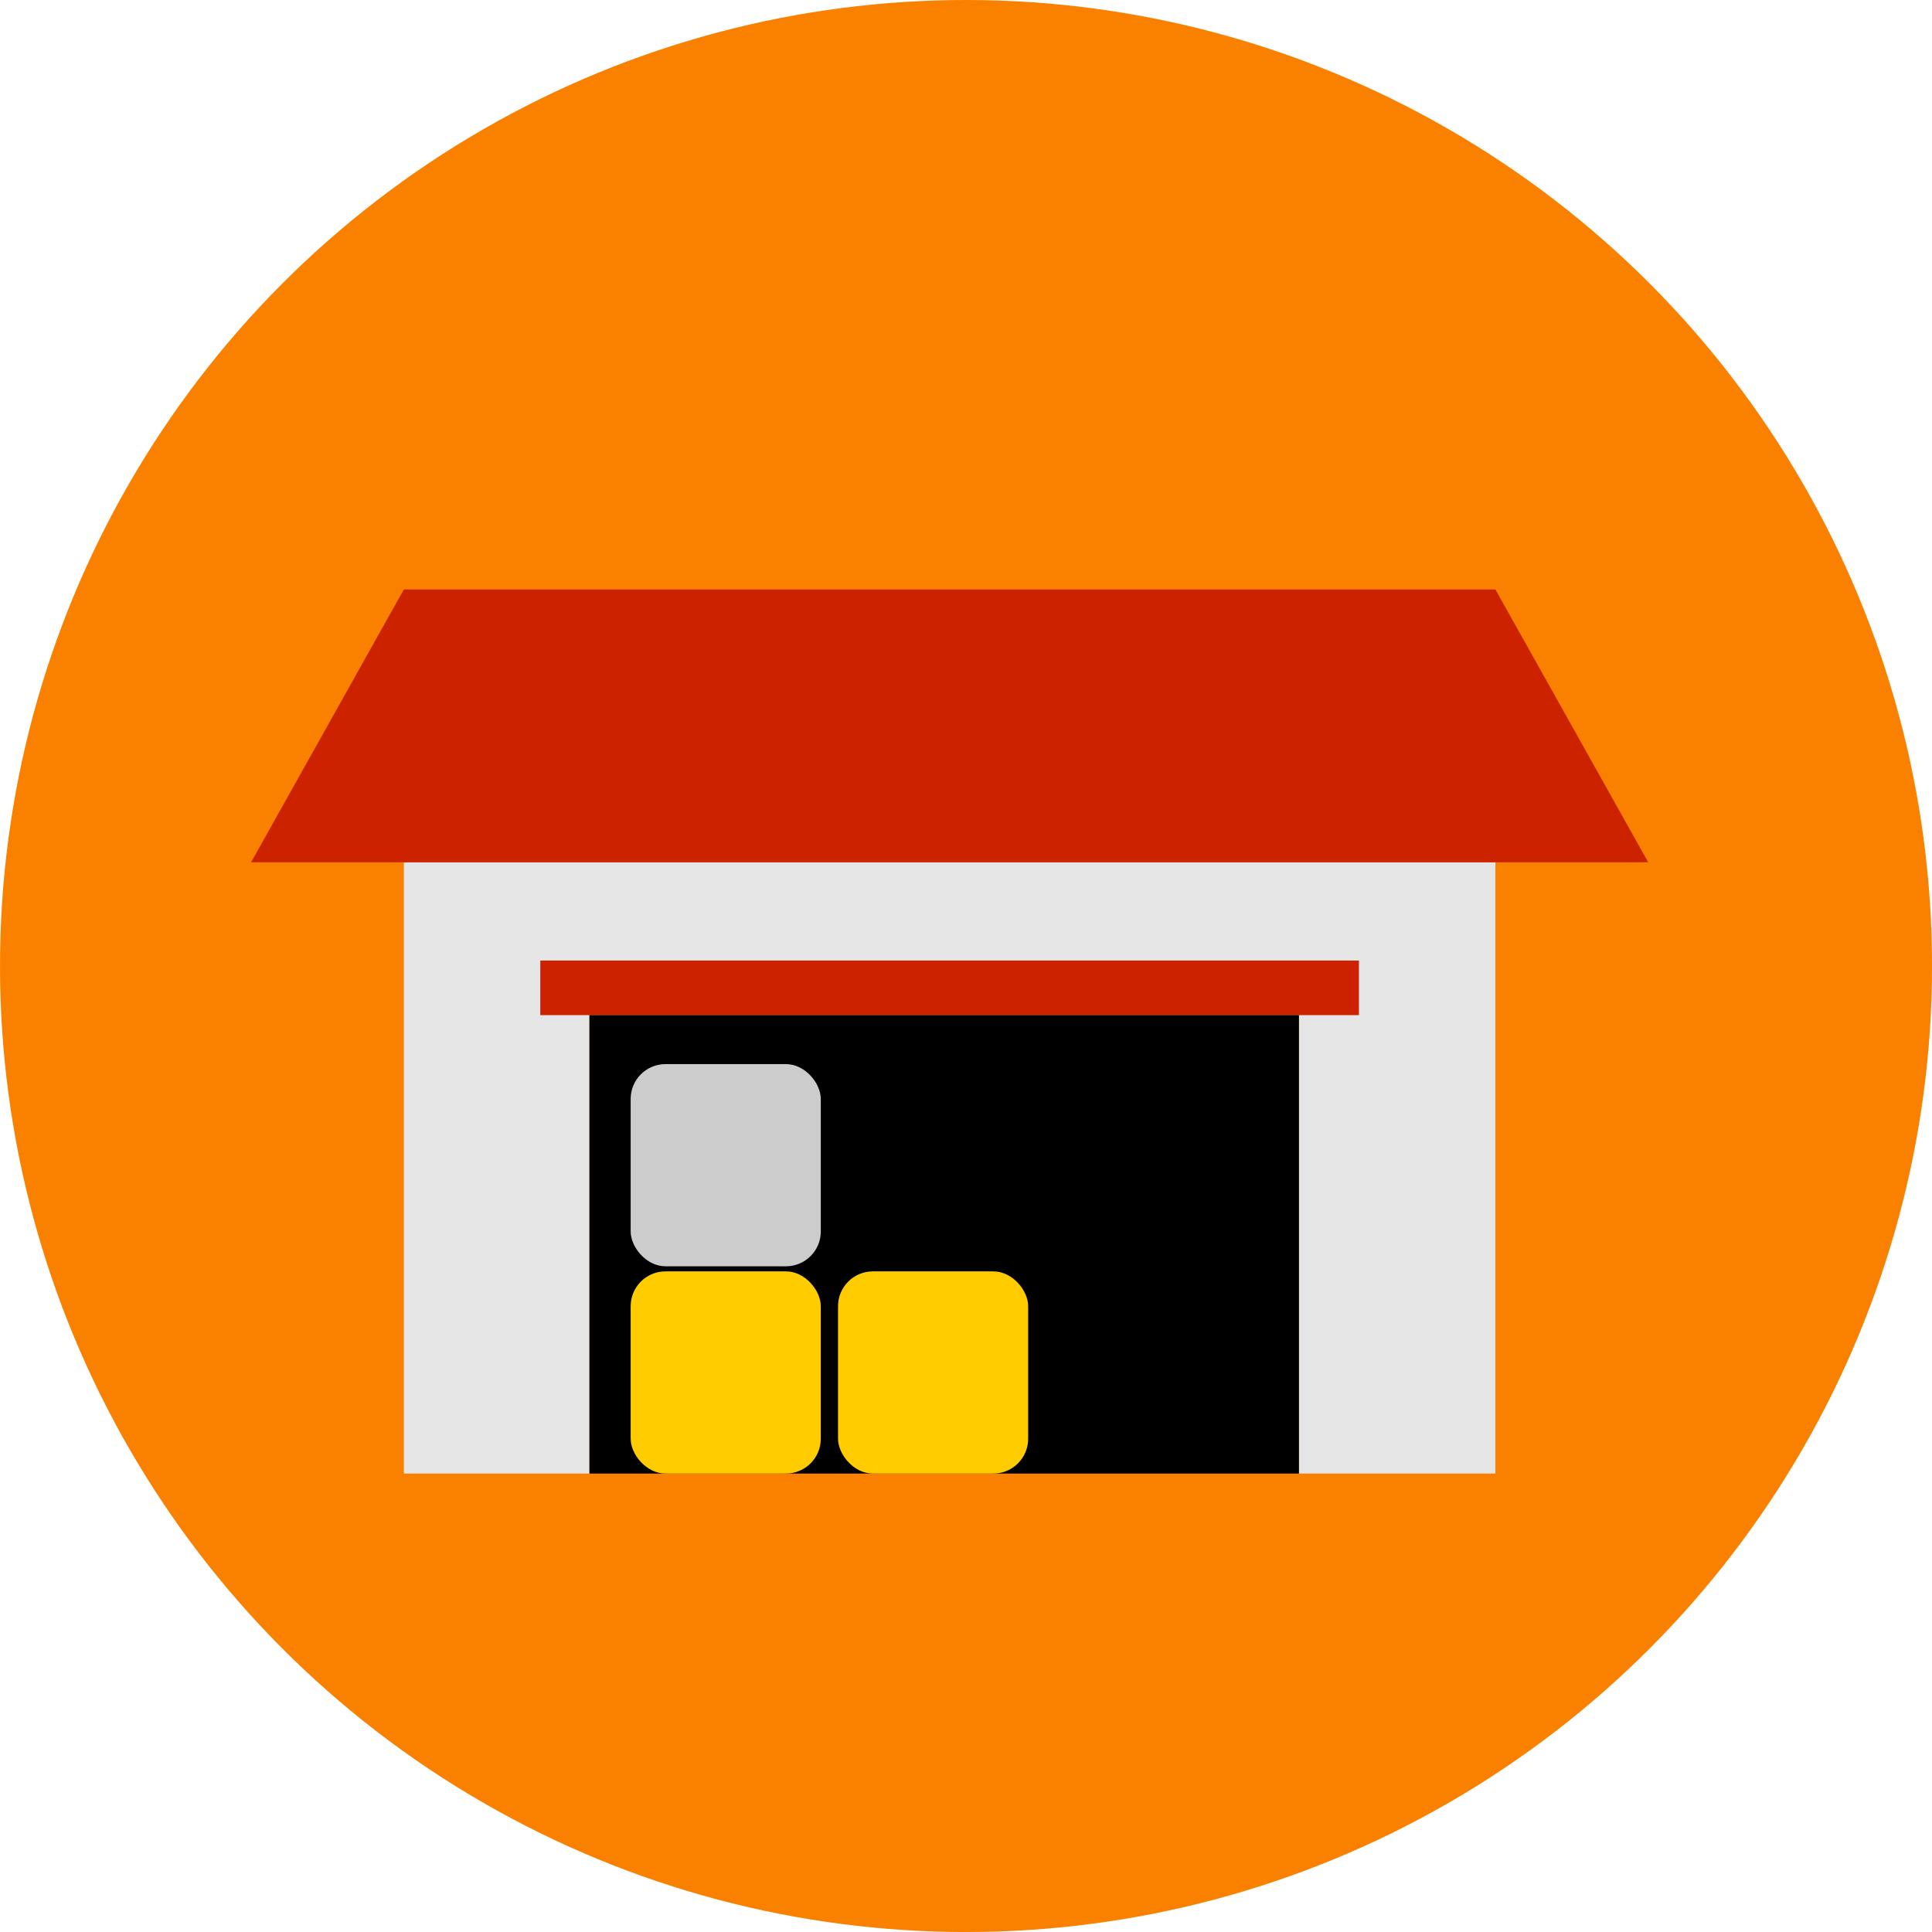
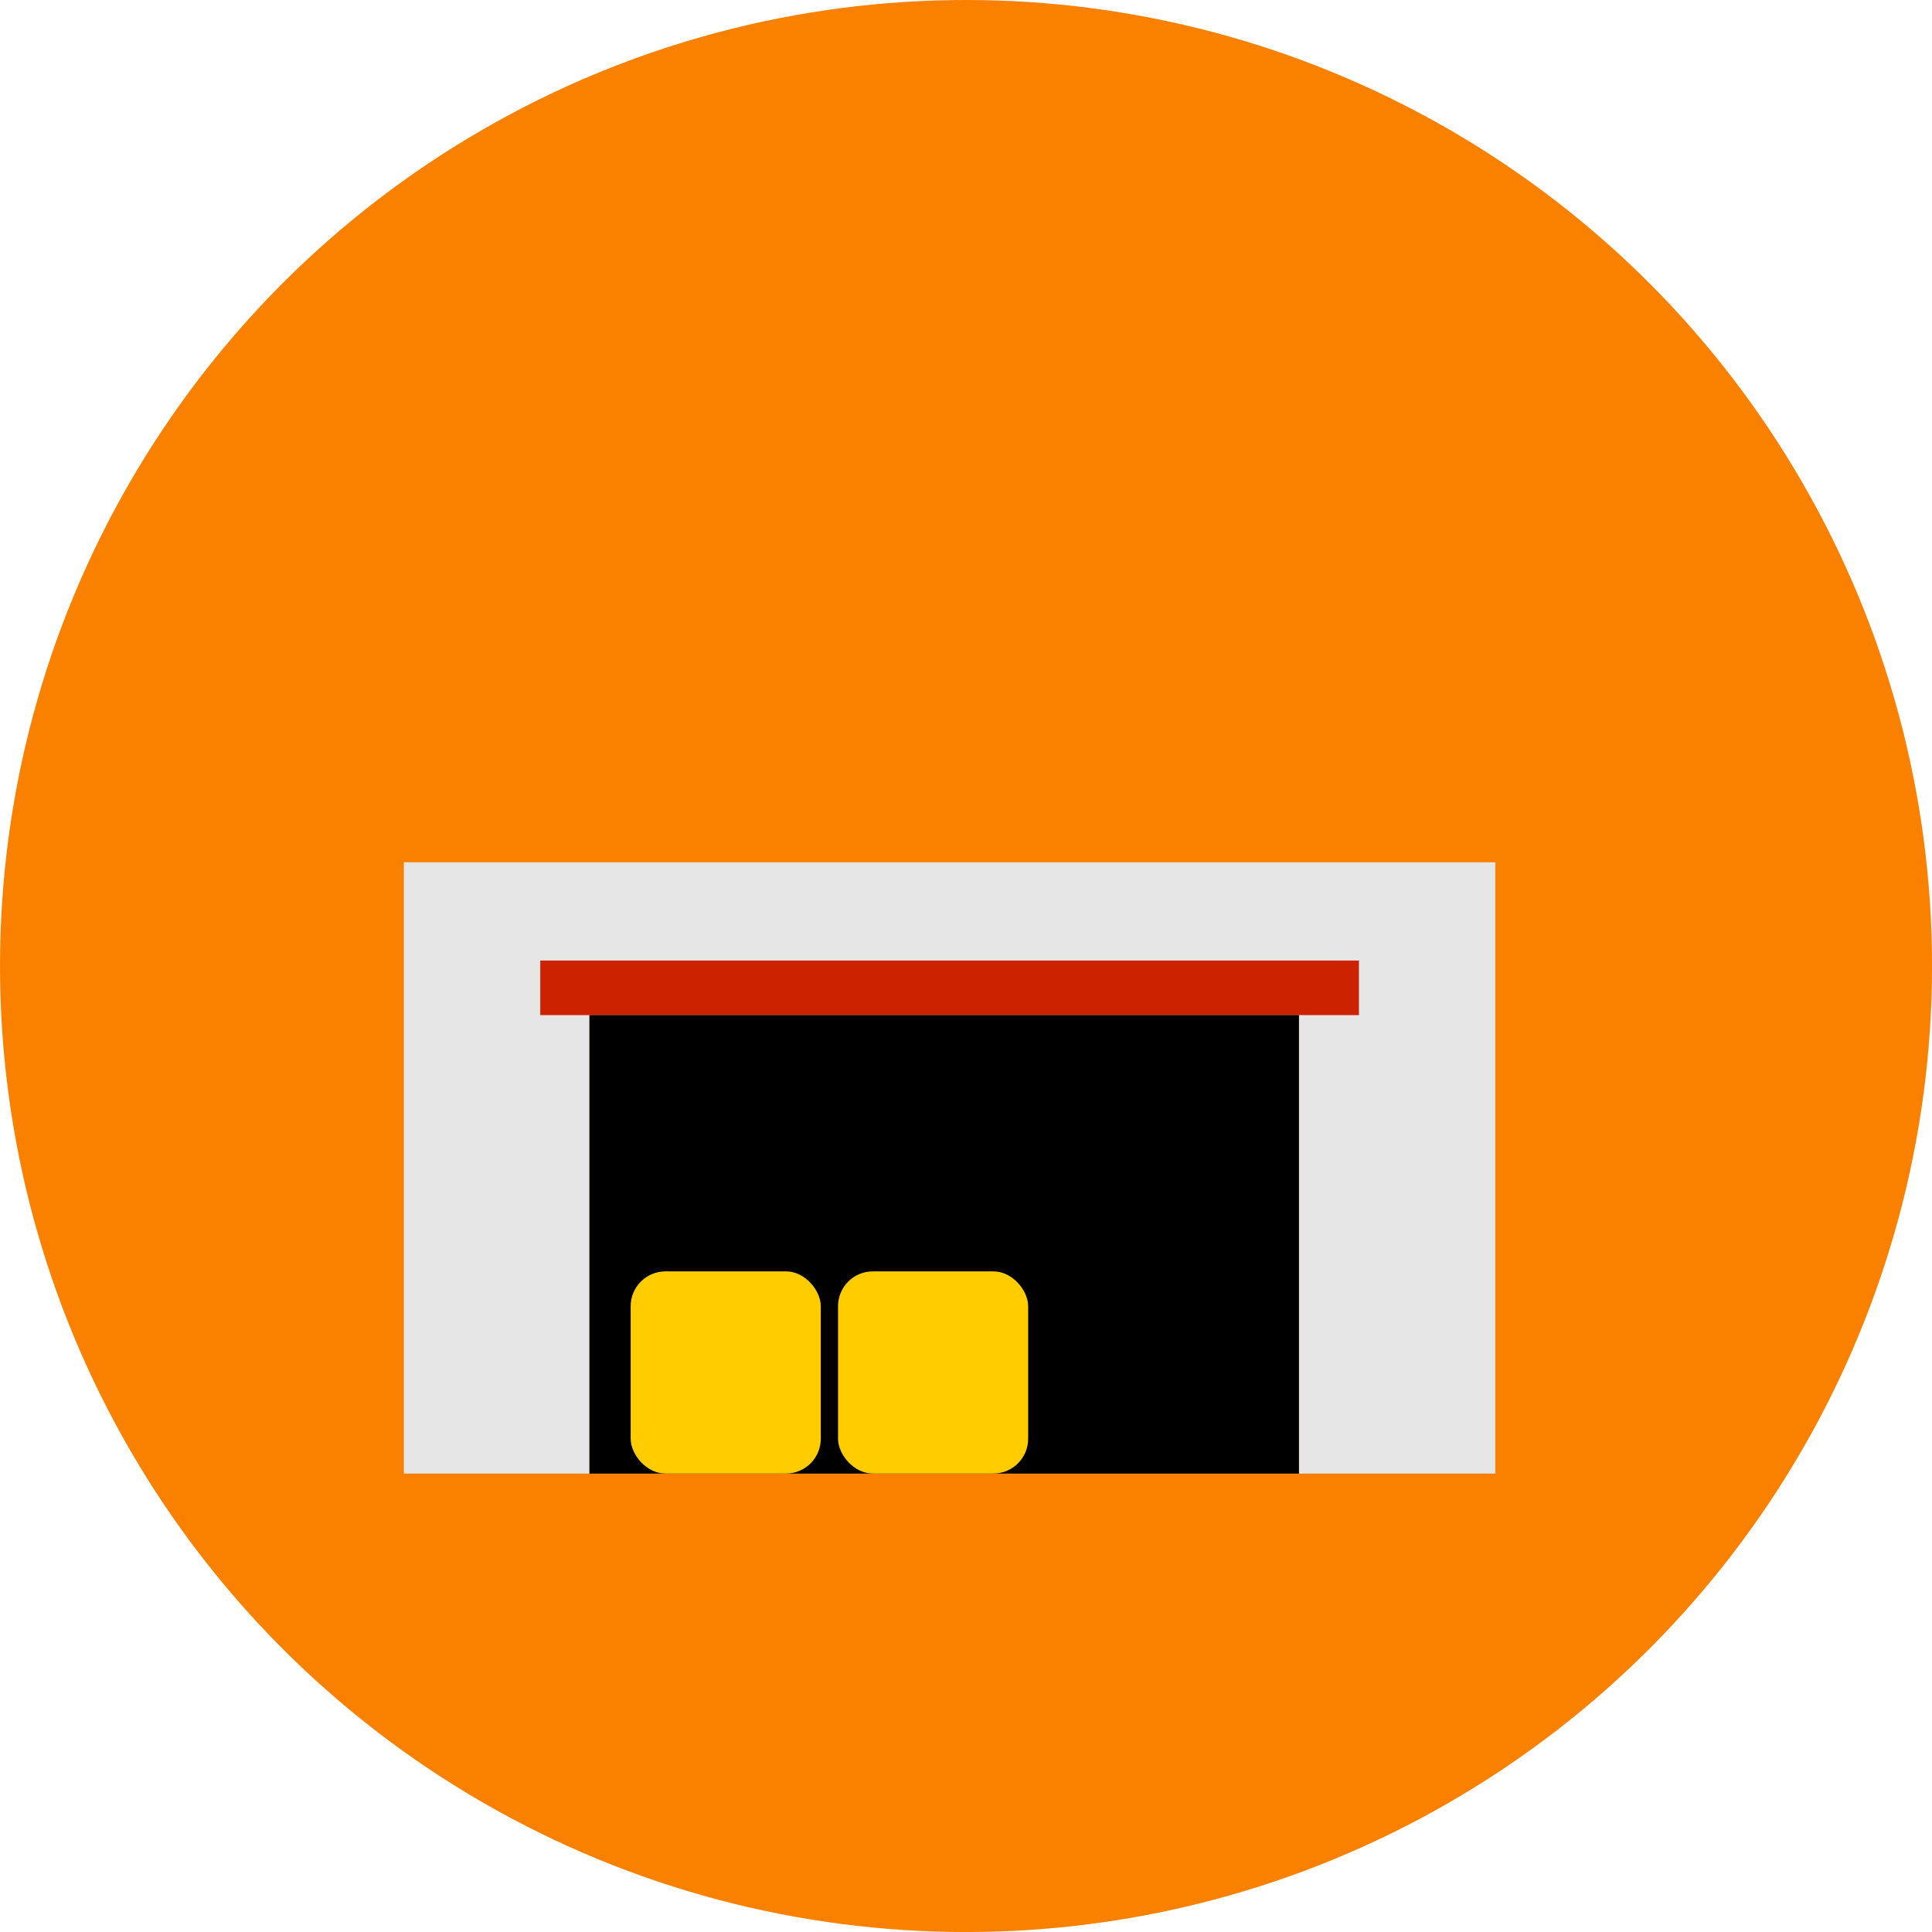
<svg xmlns="http://www.w3.org/2000/svg" xml:space="preserve" width="46.57mm" height="46.57mm" version="1.1" style="shape-rendering:geometricPrecision; text-rendering:geometricPrecision; image-rendering:optimizeQuality; fill-rule:evenodd; clip-rule:evenodd" viewBox="0 0 684.19 684.19">
  <defs>
    <style type="text/css">
   
    .fil3 {fill:black}
    .fil2 {fill:#CC2200}
    .fil5 {fill:#CCCCCC}
    .fil1 {fill:#E6E6E6}
    .fil0 {fill:#FA8100}
    .fil4 {fill:#FFCC00}
   
  </style>
  </defs>
  <g id="Layer_x0020_1">
    <circle class="fil0" cx="342.1" cy="342.1" r="342.1" />
    <polygon class="fil1" points="143.02,305.37 529.57,305.37 529.57,521.84 459.99,521.84 459.99,359.49 208.74,359.49 208.74,521.84 143.02,521.84 " />
-     <polygon class="fil2" points="143.02,208.74 529.57,208.74 583.69,305.37 88.91,305.37 " />
    <rect class="fil2" x="191.34" y="340.16" width="289.91" height="19.33" />
    <rect class="fil3" x="208.74" y="359.49" width="251.26" height="162.35" />
    <rect class="fil4" x="223.34" y="450.24" width="67.33" height="71.6" rx="12.33" ry="12.33" />
-     <rect class="fil5" x="223.34" y="376.84" width="67.33" height="71.6" rx="12.33" ry="12.33" />
    <rect class="fil4" x="296.78" y="450.24" width="67.33" height="71.6" rx="12.33" ry="12.33" />
  </g>
</svg>